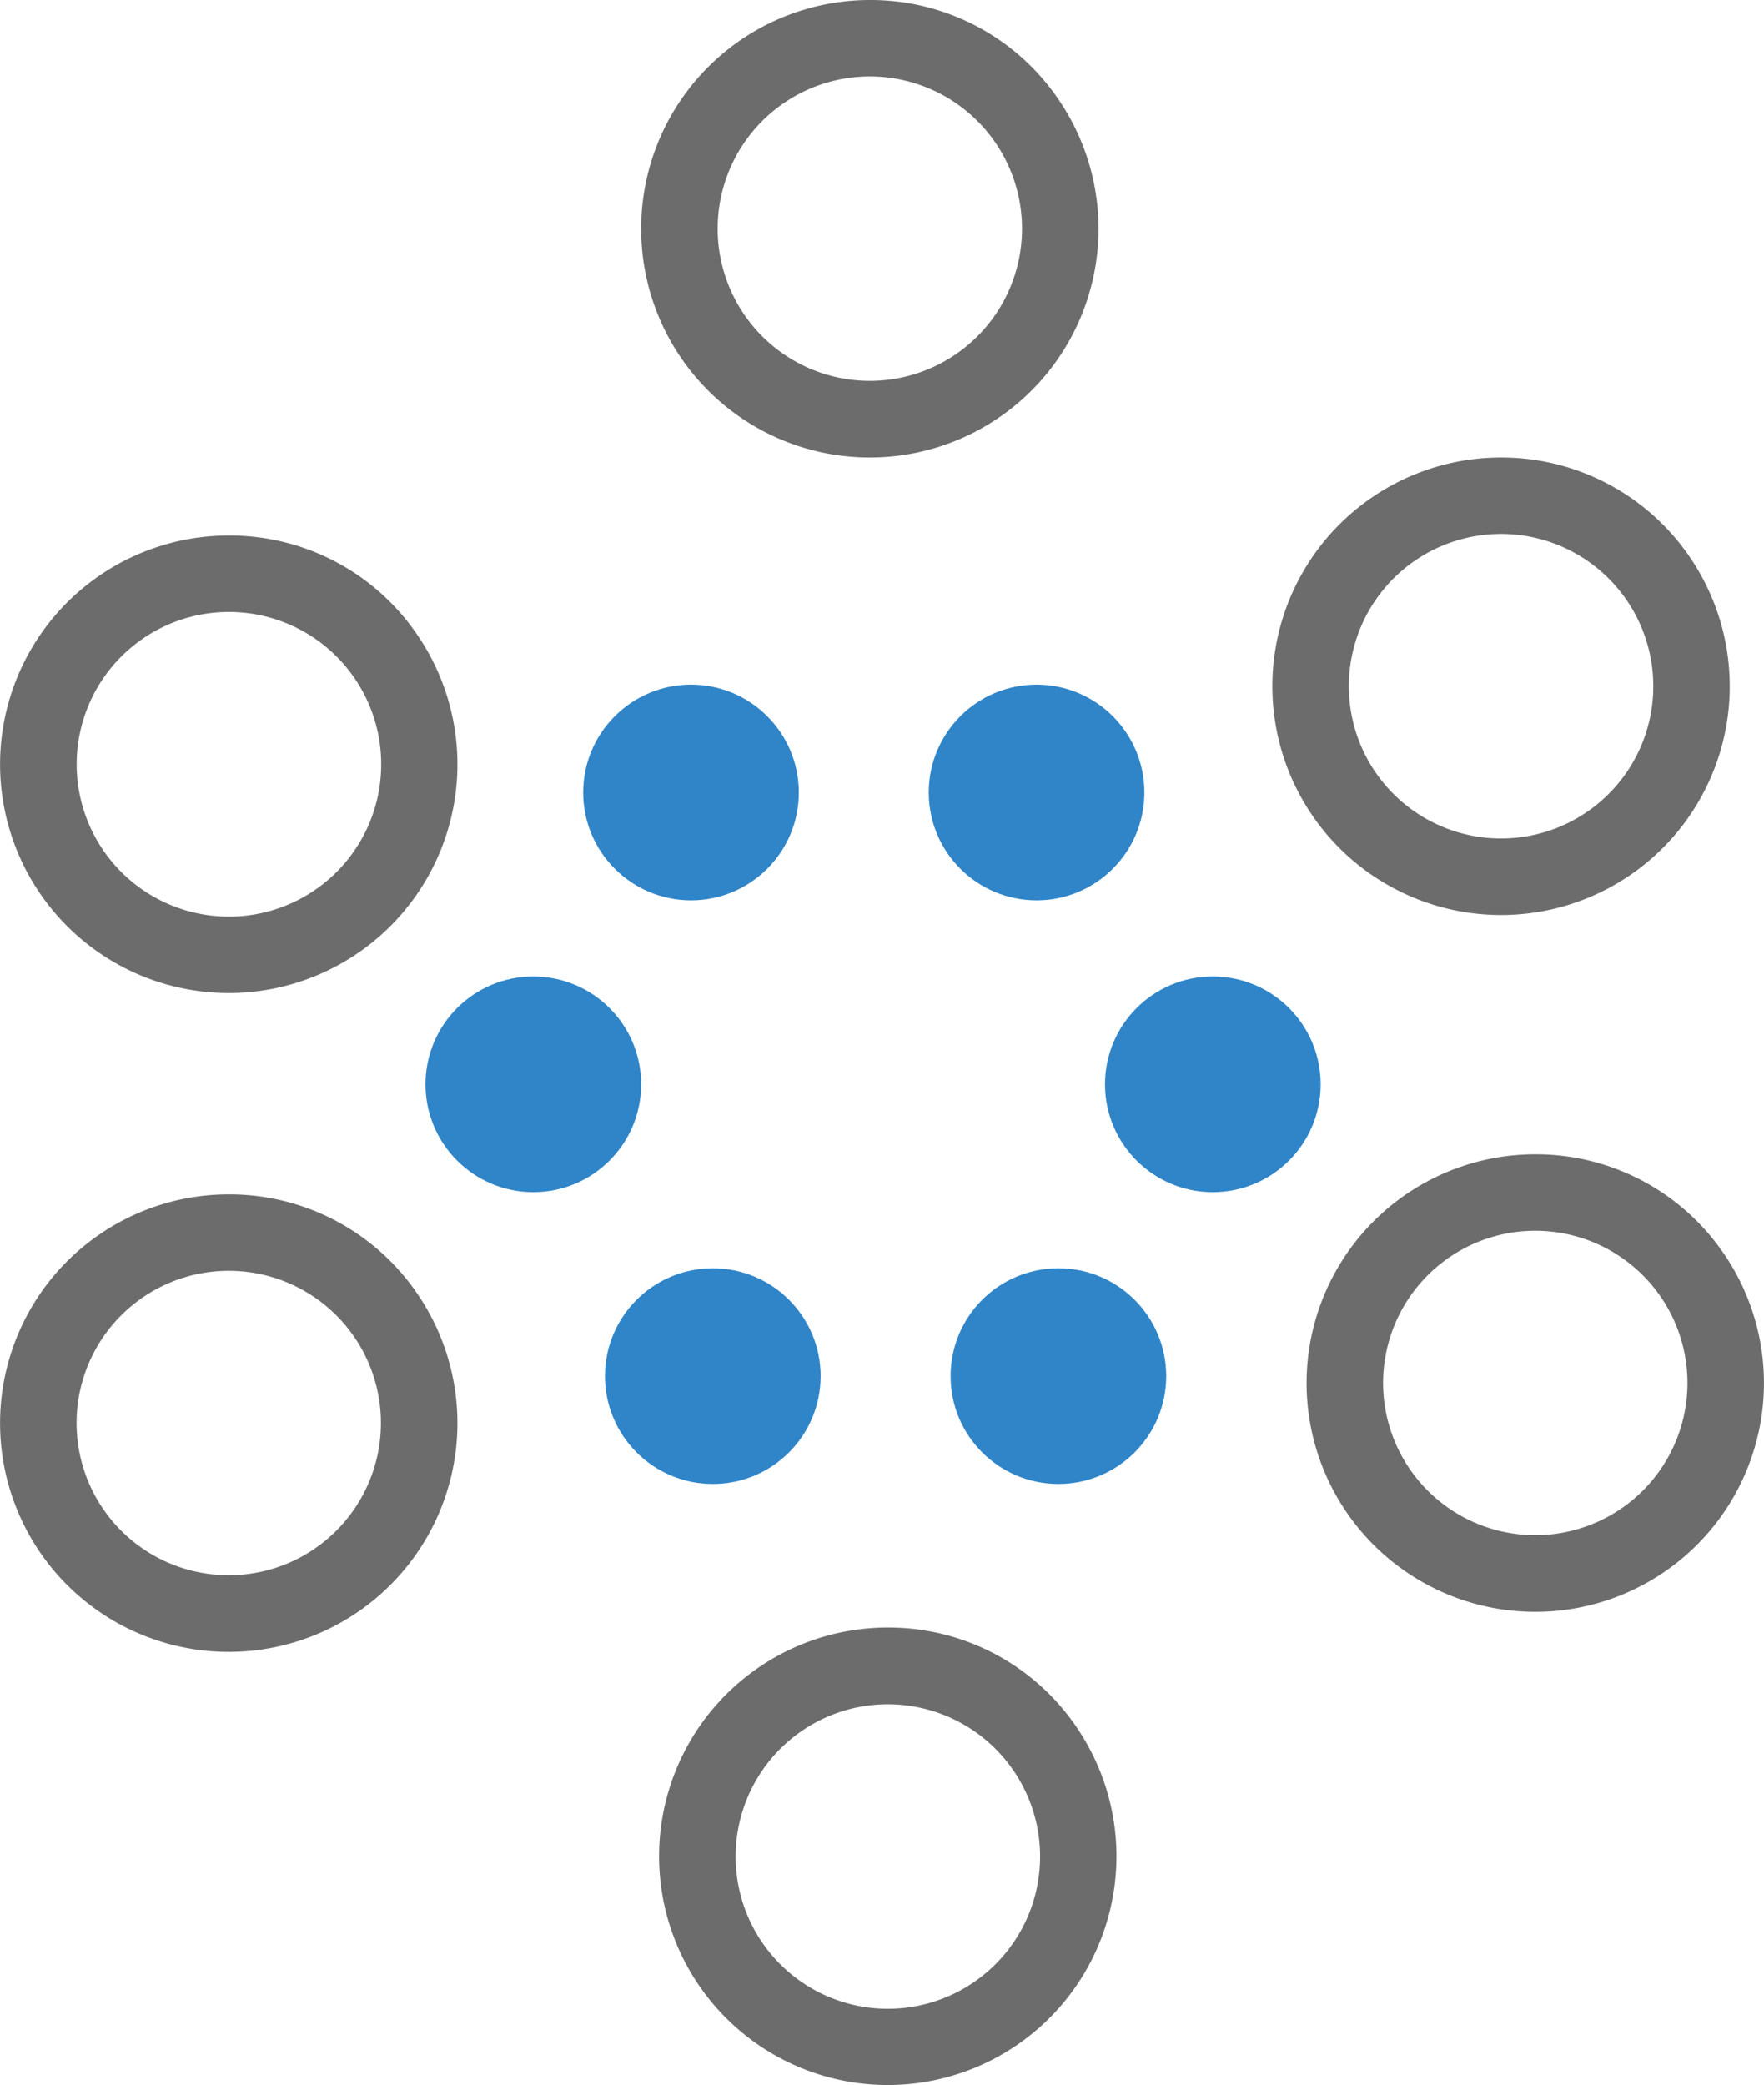
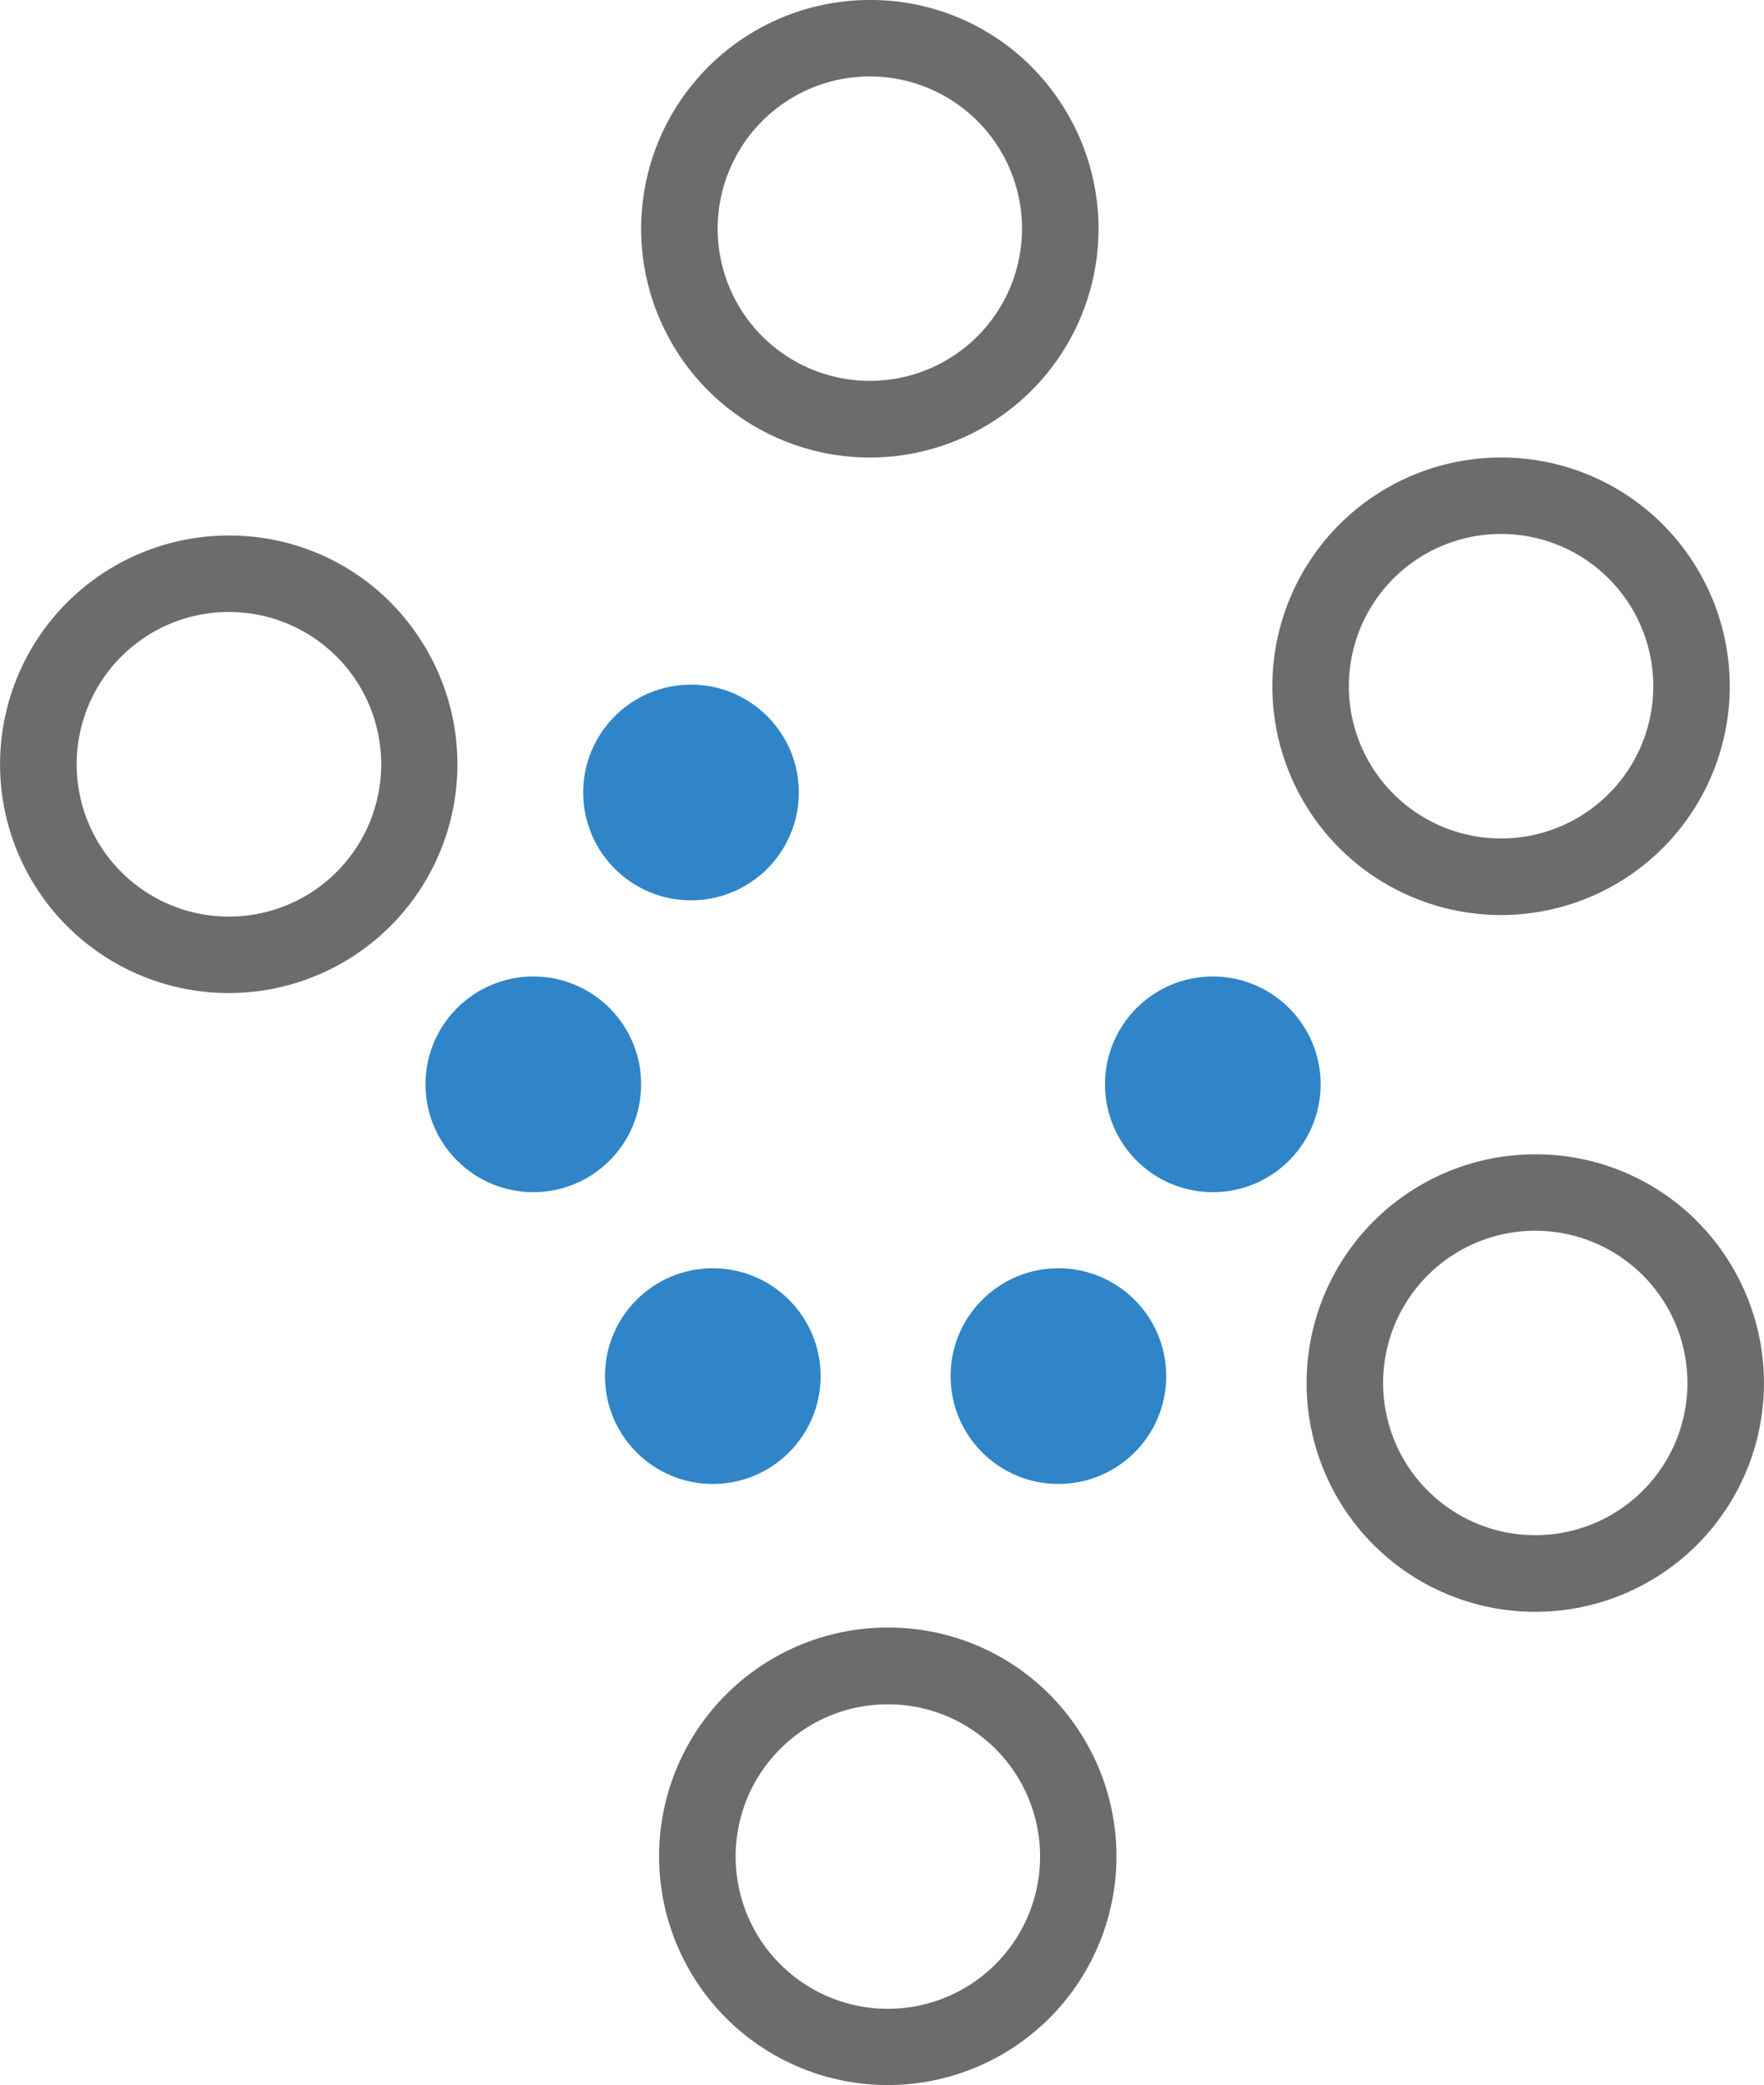
<svg xmlns="http://www.w3.org/2000/svg" width="34.488" height="40.754" viewBox="0 0 34.488 40.754">
  <g id="Group_11914" data-name="Group 11914" transform="translate(-56.2 -55.44)">
    <circle id="Ellipse_728" data-name="Ellipse 728" cx="2.108" cy="2.108" r="2.108" transform="translate(74.785 80.228)" fill="#3085c8" />
    <circle id="Ellipse_729" data-name="Ellipse 729" cx="2.108" cy="2.108" r="2.108" transform="translate(68.028 80.228)" fill="#3085c8" />
-     <circle id="Ellipse_730" data-name="Ellipse 730" cx="2.108" cy="2.108" r="2.108" transform="translate(74.358 68.821)" fill="#3085c8" />
    <circle id="Ellipse_731" data-name="Ellipse 731" cx="2.108" cy="2.108" r="2.108" transform="translate(77.804 74.525)" fill="#3085c8" />
    <circle id="Ellipse_732" data-name="Ellipse 732" cx="2.108" cy="2.108" r="2.108" transform="translate(64.519 74.525)" fill="#3085c8" />
    <circle id="Ellipse_733" data-name="Ellipse 733" cx="2.108" cy="2.108" r="2.108" transform="translate(67.602 68.821)" fill="#3085c8" />
    <path id="Path_19713" data-name="Path 19713" d="M141.9,537.637v1.494a2.975,2.975,0,1,1-1.636.493,2.971,2.971,0,0,1,1.636-.493v-1.494m0,0a4.471,4.471,0,1,0,3.735,2.007,4.447,4.447,0,0,0-3.735-2.007Z" transform="translate(-55.688 -459.636)" fill="#6c6c6c" />
    <path id="Path_19714" data-name="Path 19714" d="M134.913,542.744v1.5a2.976,2.976,0,1,1-1.636.493,2.972,2.972,0,0,1,1.636-.493v-1.5m0,0a4.471,4.471,0,1,0,3.735,2.009,4.444,4.444,0,0,0-3.735-2.009Z" transform="translate(-61.359 -455.494)" fill="#6c6c6c" />
    <path id="Path_19715" data-name="Path 19715" d="M134.719,525.182v1.494a2.975,2.975,0,1,1-1.636.493,2.971,2.971,0,0,1,1.636-.493v-1.494m0,0a4.471,4.471,0,1,0,3.735,2.007,4.436,4.436,0,0,0-3.735-2.007Z" transform="translate(-61.517 -469.742)" fill="#6c6c6c" />
    <path id="Path_19716" data-name="Path 19716" d="M141.532,530.119v1.494a2.976,2.976,0,1,1-1.636.493,2.971,2.971,0,0,1,1.636-.493v-1.494m0,0a4.471,4.471,0,1,0,3.735,2.007,4.458,4.458,0,0,0-3.735-2.007Z" transform="translate(-55.989 -465.737)" fill="#6c6c6c" />
-     <path id="Path_19717" data-name="Path 19717" d="M127.8,538.07v1.494a2.975,2.975,0,1,1-1.636.493,2.972,2.972,0,0,1,1.636-.493V538.07m0,0a4.471,4.471,0,1,0,3.735,2.007,4.447,4.447,0,0,0-3.735-2.007Z" transform="translate(-67.132 -459.286)" fill="#6c6c6c" />
    <path id="Path_19718" data-name="Path 19718" d="M127.8,530.961v1.494a2.977,2.977,0,1,1-1.636.495,2.971,2.971,0,0,1,1.636-.495v-1.494m0,0a4.471,4.471,0,1,0,3.735,2.007,4.435,4.435,0,0,0-3.735-2.007Z" transform="translate(-67.132 -465.054)" fill="#6c6c6c" />
  </g>
</svg>